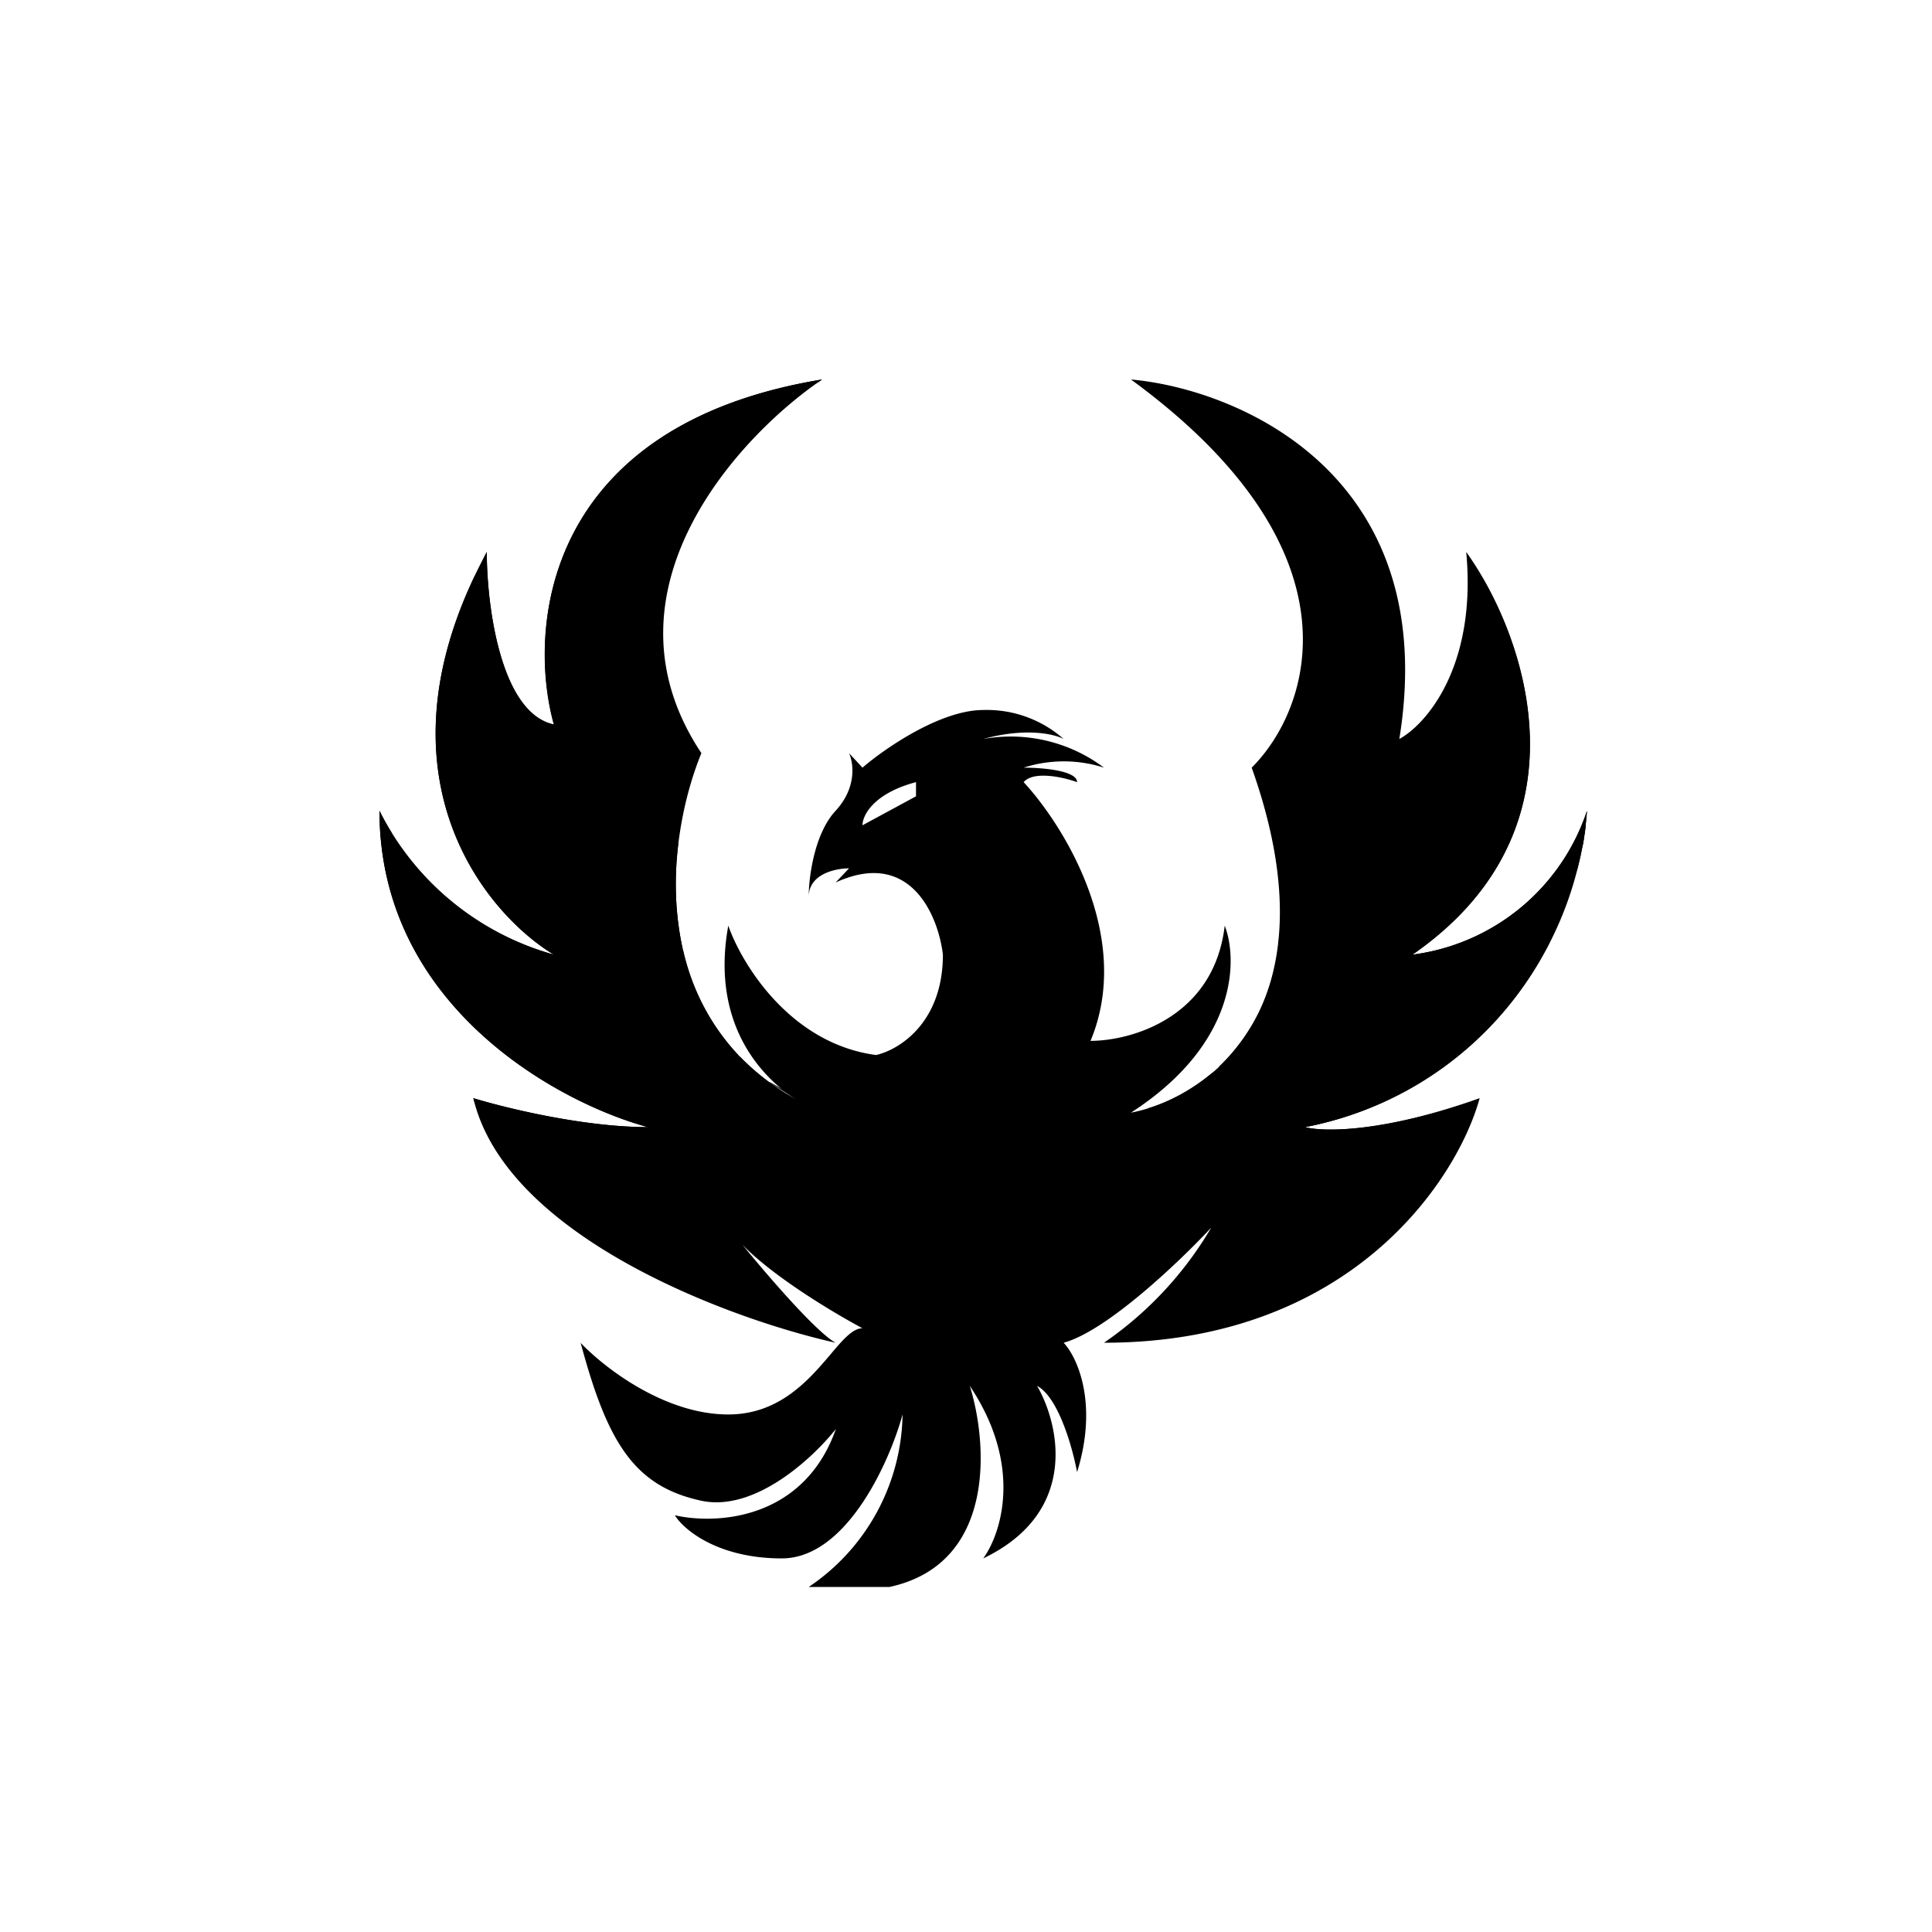
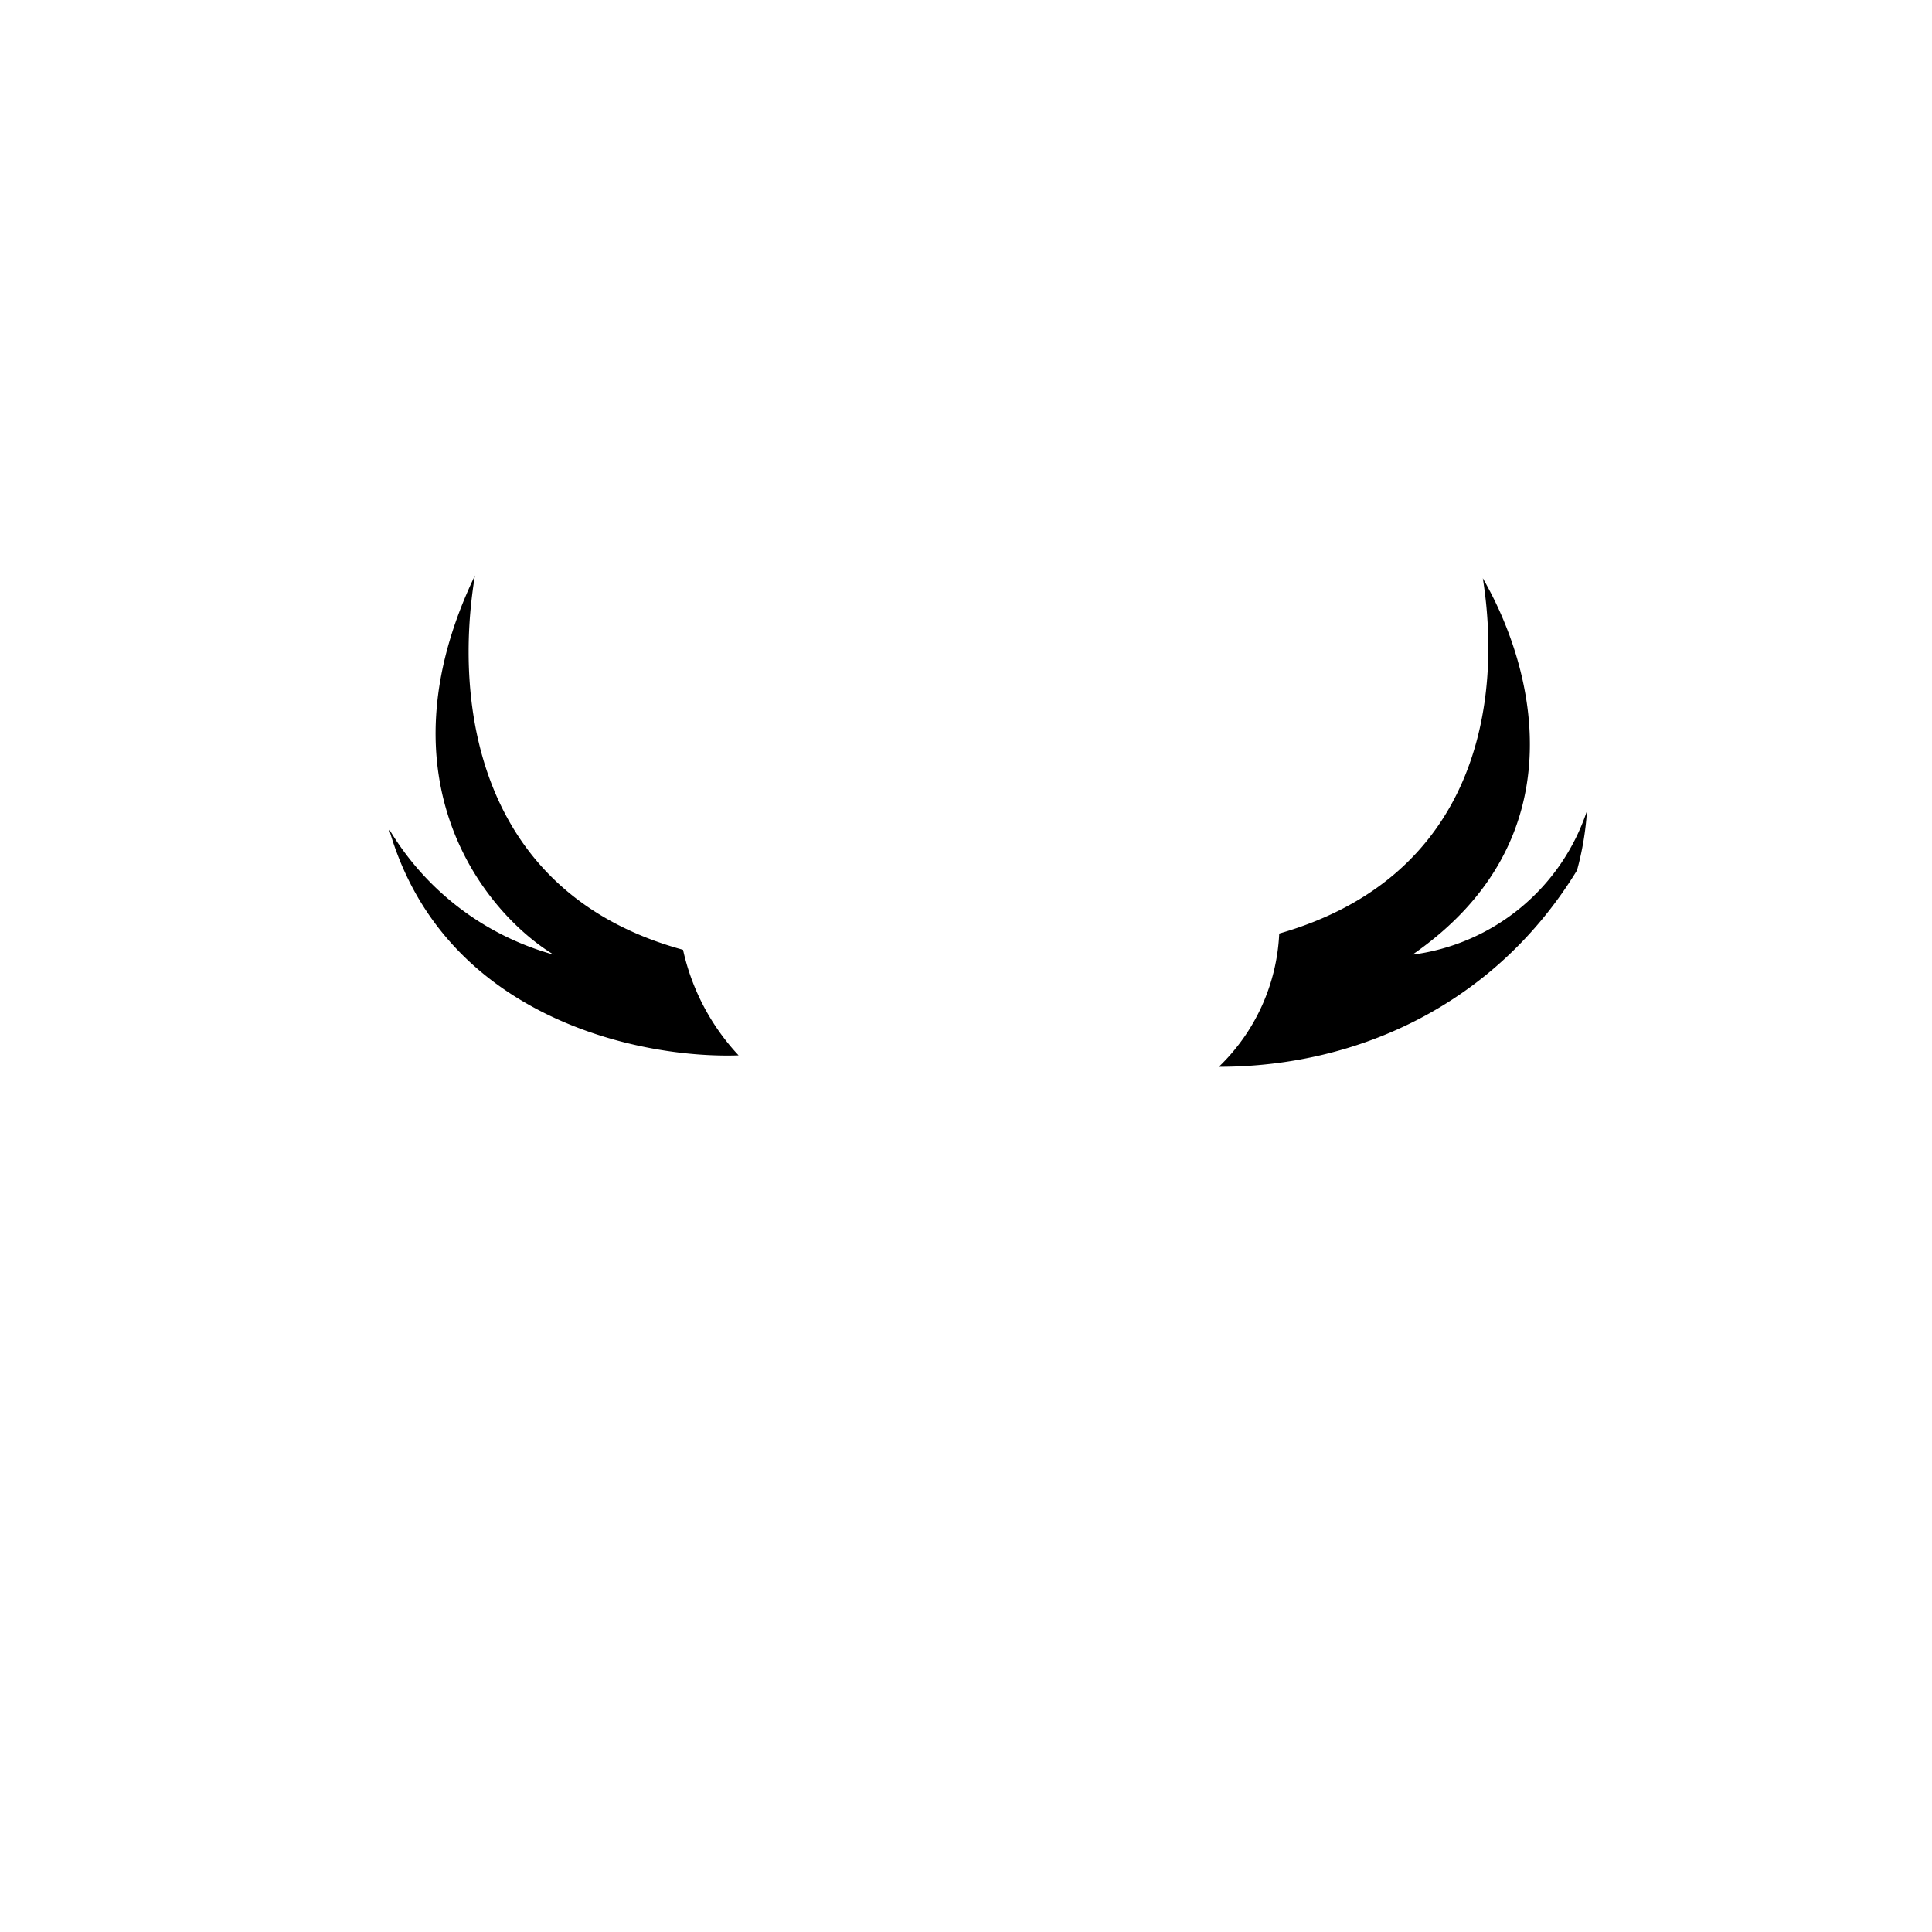
<svg xmlns="http://www.w3.org/2000/svg" width="800" height="800" viewBox="0 0 24 24">
-   <path fill="currentColor" d="M8.713 9.356c-1.329-1.997.446-3.926 1.5-4.642C6.746 5.284 6.549 7.81 6.883 9c-.669-.141-.836-1.487-.836-2.143c-1.465 2.713-.055 4.466.836 5.002a3.47 3.47 0 0 1-2.169-1.787c0 2.43 2.225 3.63 3.335 3.93c-.802 0-1.779-.24-2.169-.36c.403 1.714 3.172 2.742 4.5 3.038c-.227-.124-.793-.771-1.157-1.217c.377.39 1.114.836 1.491 1.037c-.12 0-.244.142-.398.326c-.27.317-.635.745-1.269.745c-.801 0-1.556-.595-1.834-.89c.334 1.246.668 1.782 1.5 1.962c.669.141 1.389-.536 1.671-.892c-.402 1.14-1.5 1.188-2.001 1.072c.107.176.531.536 1.329.536c.8 0 1.337-1.192 1.5-1.788a2.63 2.63 0 0 1-1.166 2.143h1.003c1.328-.287 1.221-1.787.998-2.498c.669.998.386 1.843.167 2.143c1.2-.575.943-1.672.669-2.143c.266.141.441.771.497 1.071c.266-.857 0-1.431-.167-1.607c.536-.146 1.444-1.011 1.834-1.431a4.5 4.5 0 0 1-1.333 1.431c3.069 0 4.389-2.027 4.667-3.038c-1.2.428-1.945.42-2.168.36a4.35 4.35 0 0 0 3.501-3.93a2.64 2.64 0 0 1-2.168 1.787c2.271-1.573 1.397-3.986.668-5.002c.133 1.427-.501 2.143-.831 2.323c.531-3.287-2.001-4.346-3.334-4.466c2.931 2.143 2.22 4.106 1.5 4.822c1.067 3-.557 4.106-1.5 4.286c1.328-.858 1.328-1.903 1.165-2.323c-.133 1.144-1.165 1.431-1.667 1.431c.536-1.286-.334-2.678-.831-3.214c.128-.146.497-.06.664 0c0-.146-.441-.18-.664-.18c.325-.104.674-.104.998 0a1.93 1.93 0 0 0-1.5-.356c.532-.146.887-.06.999 0a1.44 1.44 0 0 0-.999-.36c-.531 0-1.221.476-1.5.716l-.167-.18c.056.12.099.428-.167.716c-.266.287-.334.83-.334 1.07c0-.286.334-.355.501-.355l-.167.176c.934-.429 1.277.42 1.333.896c0 .857-.557 1.187-.831 1.247c-1.068-.142-1.668-1.132-1.835-1.607c-.214 1.17.364 1.86.857 2.168c-1.928-1.071-1.611-3.291-1.191-4.311m2.001.896c0-.12.133-.395.665-.536v.176z" />
-   <path fill="currentColor" d="m14.267 13.766l-.051.056c.33.18 1.23.535 2.164.535a3.43 3.43 0 0 0 2.002-.711c-1.2.428-1.946.415-2.17.355a4.29 4.29 0 0 0 3.04-2.297l.415-1.221l.034-.232c-1.217 2.636-3.385 3.168-4.645 3.078c-.257.214-.536.36-.789.437" />
  <path fill="currentColor" d="M15.142 13.252c1.74 0 3.44-.79 4.448-2.44q.1-.363.124-.74a2.64 2.64 0 0 1-2.168 1.787c2.057-1.423 1.53-3.54.874-4.676c.244 1.539-.064 3.707-2.529 4.414a2.45 2.45 0 0 1-.75 1.655m-6.655-1.453C5.91 11.096 5.64 8.713 5.9 7.149c-1.22 2.545.125 4.191.978 4.71a3.45 3.45 0 0 1-2.045-1.56c.665 2.331 3.09 2.854 4.342 2.811a2.8 2.8 0 0 1-.69-1.311" />
-   <path fill="currentColor" d="M9.193 13.127c-2.7.086-3.921-1.551-4.329-2.786a3 3 0 0 1-.15-.27c0 2.43 2.225 3.63 3.335 3.93c-.802 0-1.779-.24-2.169-.36l.017.06a3.25 3.25 0 0 0 1.817.656c1.2 0 2.169-.355 2.499-.535c0 0-1.243-.742-.304-.155a3 3 0 0 1-.716-.54m.981-8.383C9.16 5.19 7.714 6.142 7.38 7.573a2.86 2.86 0 0 0 1.046 2.906a3.9 3.9 0 0 0 .056 1.315c-2.82-.822-2.898-3.291-2.47-4.868l.035-.069c0 .656.167 2.002.832 2.143c-.33-1.191-.129-3.716 3.334-4.286l-.043.03z" />
</svg>